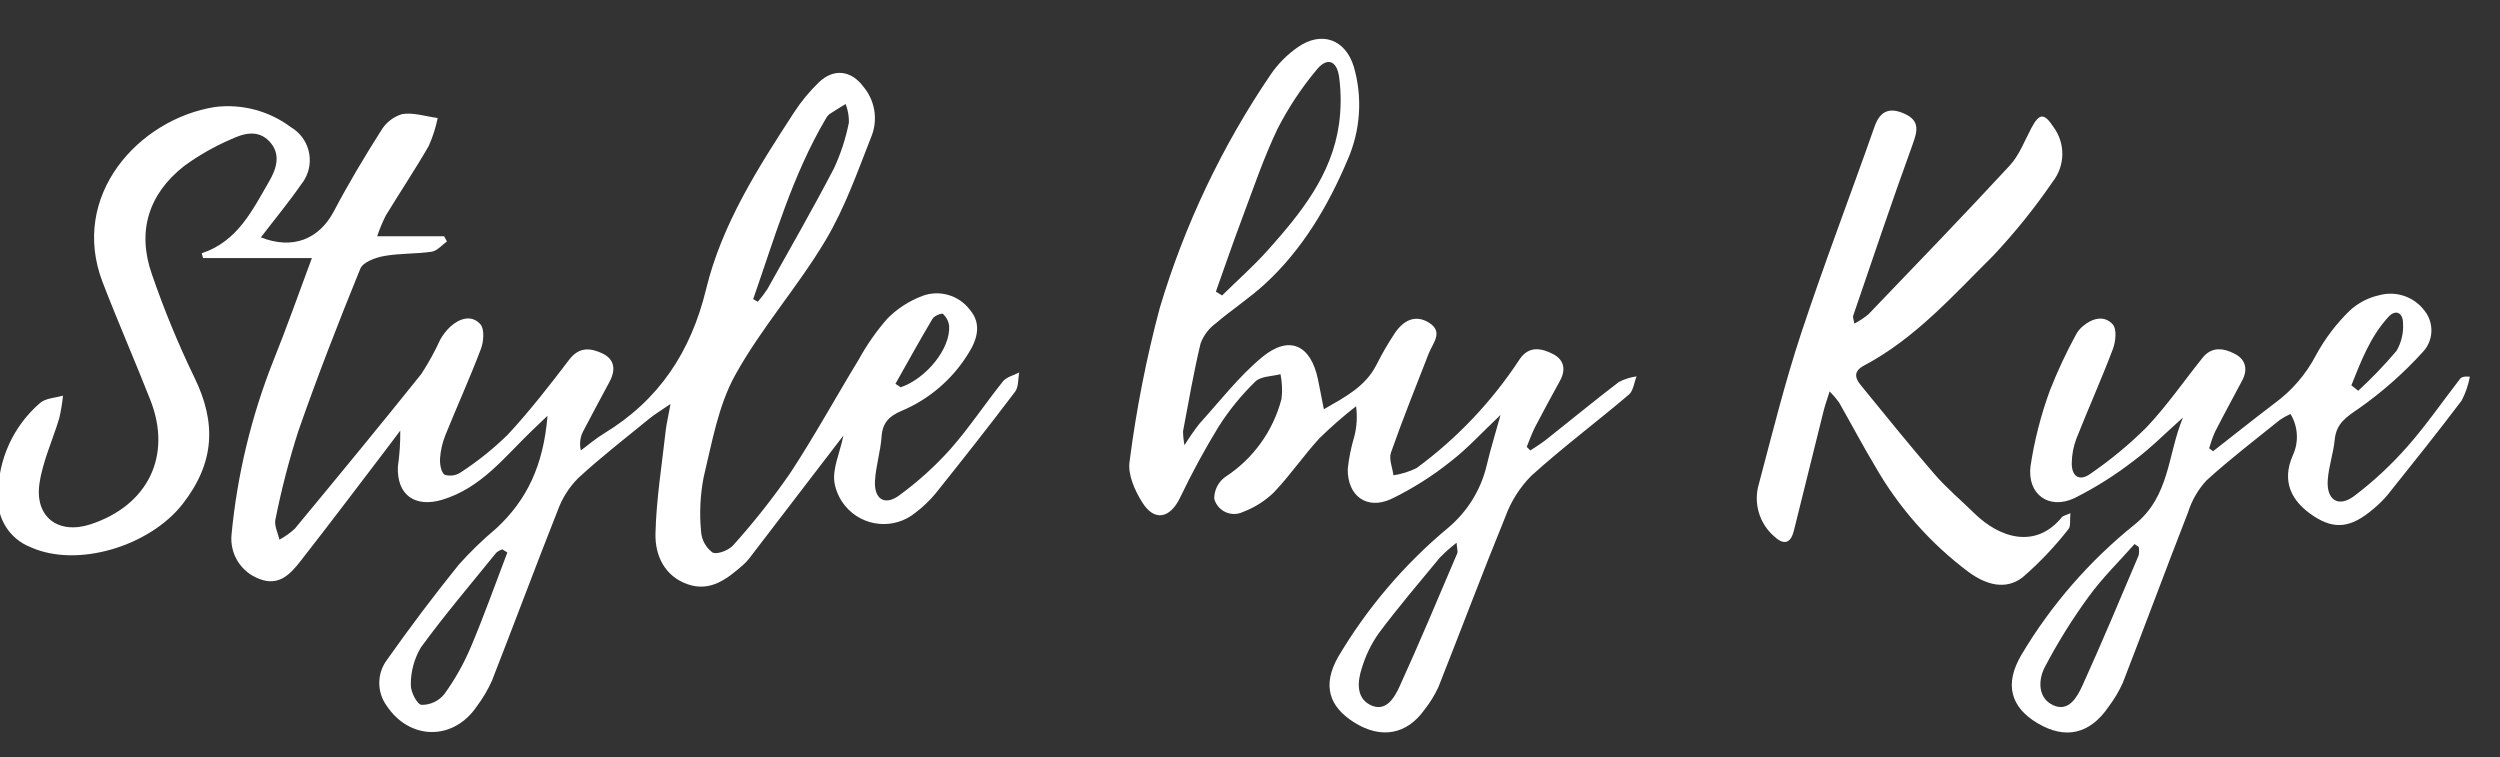
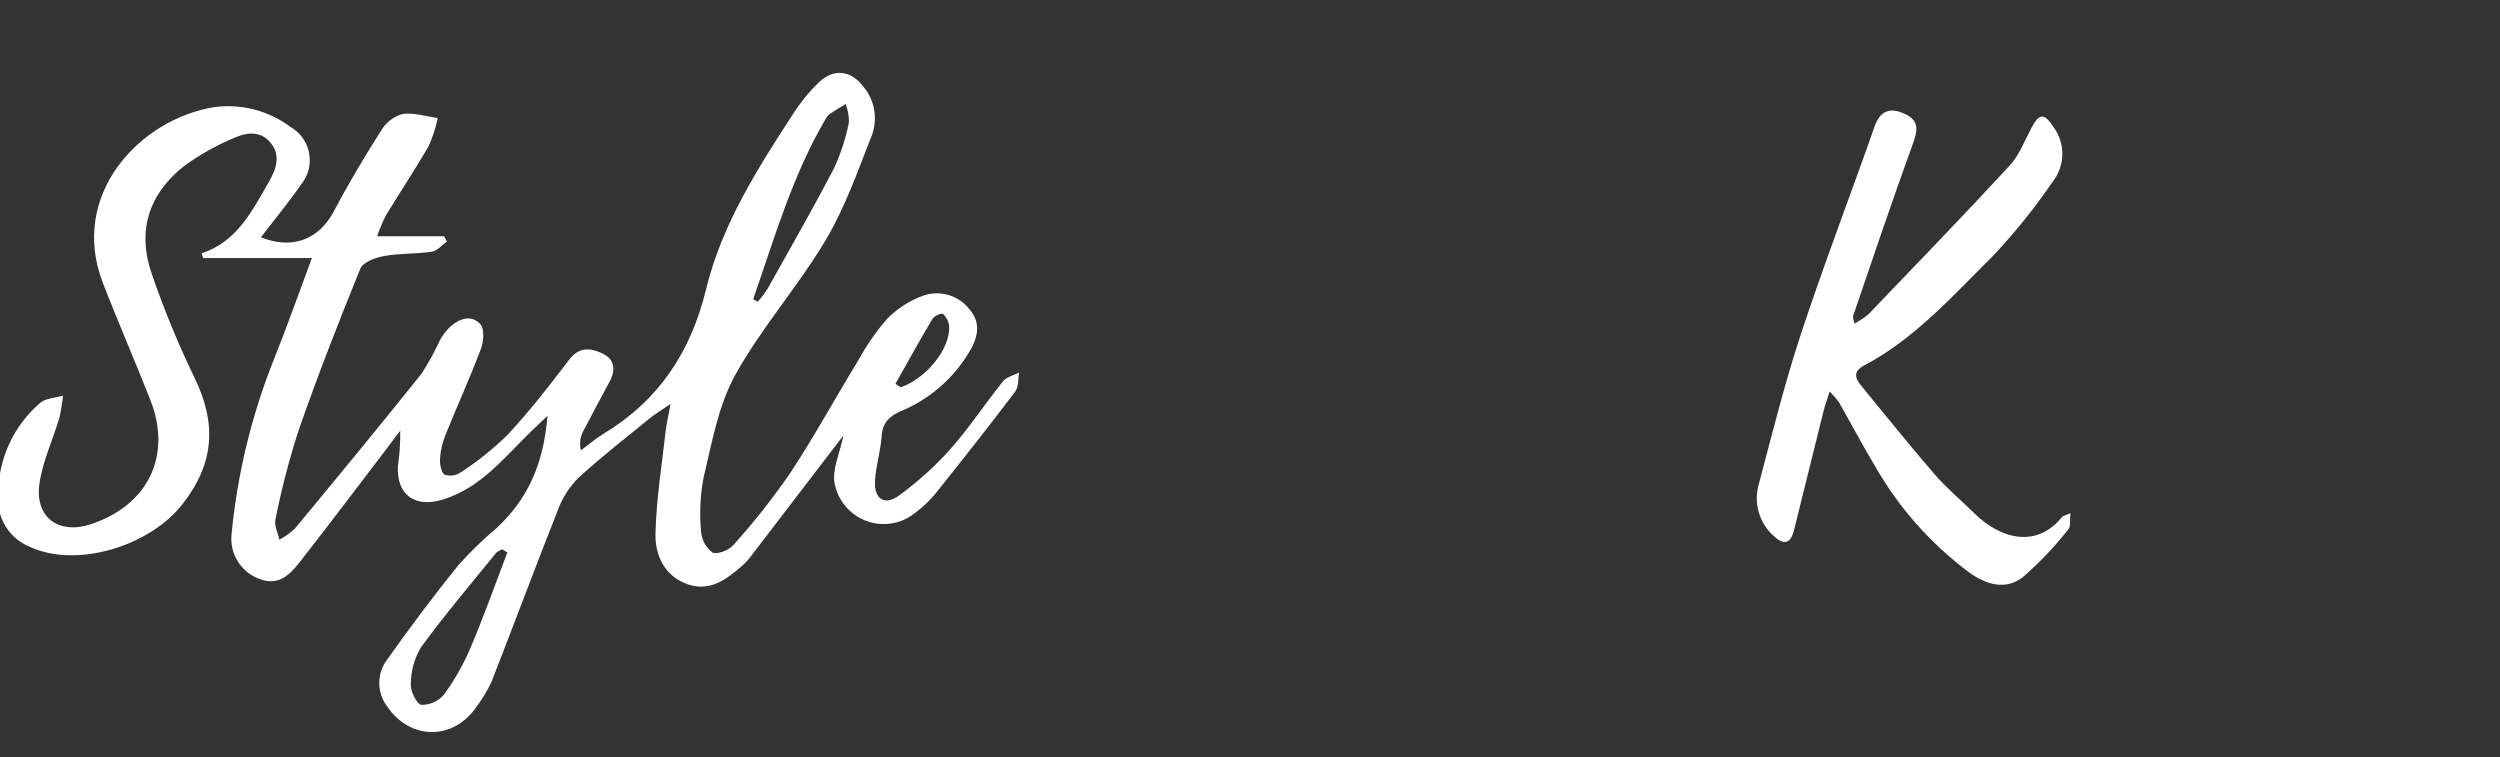
<svg xmlns="http://www.w3.org/2000/svg" id="Layer_1" viewBox="0 0 1727 523">
  <rect x="0" y="0" width="1727" height="523" fill="#333333" stroke="none" />
  <defs>
    <style>.cls-1{fill:#fff;}</style>
  </defs>
  <g id="KluT0H.tif">
    <g id="Group_41">
      <path id="Path_30" class="cls-1" d="M463.18,279.08c-6.98,4.78-10.88,7.07-14.34,9.89-16.66,13.62-33.72,26.82-49.52,41.39-6.23,6.3-11.03,13.88-14.04,22.22-15.5,39.13-30.16,78.6-45.5,117.8-2.84,6.28-6.37,12.22-10.52,17.73-16.12,23.68-46.2,23.37-62.15-.57-6.87-9.46-6.8-22.28,.18-31.66,15.82-22.44,32.35-44.36,49.6-65.77,8.03-8.99,16.71-17.39,25.96-25.12,21.21-19.63,32.59-43.62,35.38-77.77-4.77,4.55-7.86,7.46-10.92,10.41-18.79,18.08-34.88,39.4-61.61,47.53-18.78,5.72-31.69-2.99-30.84-22.87,1.19-8.22,1.75-16.53,1.65-24.84-2.88,3.84-5.74,7.7-8.65,11.51-20.11,26.35-40.03,52.81-60.45,78.9-6.97,8.91-14.98,17.39-28.38,11.99-12.64-4.7-20.49-17.38-19.06-30.79,3.94-41.17,13.68-81.58,28.93-120.02,9.13-22.54,17.13-45.53,26.56-70.78h-75.18l-.9-3.31c24.8-8.2,35.01-29.77,46.63-49.79,5.09-8.78,8.27-18.93,0-27.58-7.87-8.27-17.9-5.39-26.5-1.33-11.4,4.91-22.21,11.08-32.24,18.38-24.67,19.37-32.75,45.14-22.34,74.81,8.35,24.3,18.14,48.09,29.32,71.23,15.46,31.48,14.07,59.16-8.17,87.6-22.67,28.97-72.62,44.37-105.05,29.67-14.56-5.72-23.62-20.32-22.29-35.9-.16-24.49,10.47-47.8,29.05-63.75,3.89-3.28,10.43-3.41,15.74-4.99-.52,5.2-1.37,10.36-2.55,15.45-4.47,15.1-11.44,29.77-13.7,45.16-3.44,23.47,13.21,35.65,35.61,28.18,39.51-13.18,56.06-47.35,41.01-85.68-10.68-27.24-22.45-54.06-32.97-81.36-23.1-60.02,25.01-112.83,77.55-121.13,18.64-2.33,37.46,2.67,52.49,13.95,12.58,7.39,16.79,23.58,9.4,36.16-.64,1.09-1.35,2.13-2.14,3.11-8.74,12.64-18.6,24.51-28.01,36.82,21.95,8.69,40.22,1.37,50.5-18.15,9.98-18.97,21.03-37.42,32.51-55.53,3.25-5.53,8.47-9.63,14.62-11.48,7.83-1.23,16.31,1.63,24.51,2.74-1.35,6.62-3.41,13.07-6.16,19.25-9.41,16.33-19.92,32.03-29.71,48.14-2.31,4.61-4.3,9.38-5.94,14.27h46.25l1.94,3.62c-3.47,2.45-6.72,6.48-10.44,7.04-10.96,1.64-22.28,1.03-33.15,3.03-5.9,1.06-14.41,4.24-16.23,8.7-15.09,37.03-29.6,74.33-42.78,112.07-6.44,20.08-11.74,40.51-15.87,61.19-.96,4.24,1.74,9.3,2.74,13.95,3.87-2.06,7.46-4.62,10.68-7.61,29.34-35.44,58.62-70.94,87.37-106.86,4.92-7.54,9.27-15.43,13.01-23.62,1.88-3.39,4.28-6.47,7.1-9.13,6.39-5.75,14.7-8.3,20.67-1.6,2.93,3.29,2.34,11.88,.42,16.95-7.58,20.05-16.48,39.6-24.51,59.49-2.11,5.19-3.38,10.68-3.76,16.27-.23,3.86,.67,9.63,3.21,11.29,3.91,1.19,8.14,.48,11.45-1.91,11.54-7.54,22.31-16.19,32.16-25.83,15.12-16.33,28.88-34,42.37-51.74,6.85-9.02,14.64-8.21,22.77-4.44,8.78,4.07,9.48,11.48,5.17,19.57-6.04,11.41-12.29,22.73-18.2,34.19-2.17,4.09-2.76,8.83-1.64,13.32,5.3-3.92,10.33-8.27,15.95-11.69,38.02-23.02,60.05-56.45,70.54-99.67,10.89-44.85,35.75-83.62,60.64-121.93,4.92-7.58,10.68-14.59,17.17-20.88,10.37-9.99,22.49-8.46,31,3.1,7.66,9.2,9.88,21.76,5.84,33.03-9.74,24.71-18.6,50.22-32.09,72.85-19.09,32.09-44.43,60.55-62.46,93.15-11.71,21.18-16.05,46.77-21.84,70.83-2.33,12.26-2.92,24.78-1.73,37.2,.38,5.75,3.25,11.05,7.87,14.5,3.1,1.69,11.37-1.5,14.4-5.04,14.08-15.65,27.14-32.17,39.12-49.48,16.79-25.49,31.46-52.37,47.37-78.45,5.57-10.18,12.22-19.72,19.84-28.47,6.89-6.97,15.21-12.36,24.39-15.8,11.79-4.33,25.03-.46,32.64,9.53,8.45,9.75,5.06,20.7-.86,30.05-10.83,17.79-26.98,31.73-46.17,39.83-8.45,3.51-13.24,8.08-13.89,17.73-.7,10.25-3.96,20.33-4.56,30.58-.75,12.74,6.72,17.52,16.84,10.04,12.81-9.36,24.61-20.03,35.21-31.85,13.08-14.78,23.99-31.45,36.39-46.87,2.45-3.06,7.39-4.13,11.19-6.1-.88,4.48-.37,10-2.85,13.27-17.91,23.68-36.3,47.02-54.85,70.19-4.11,4.98-8.79,9.46-13.95,13.34-14.71,12.13-36.46,10.04-48.59-4.67-3.76-4.56-6.29-10.01-7.34-15.83-1.64-9.65,3.62-20.47,6.16-32.79-7.06,9.2-13.3,17.32-19.53,25.45-15.16,19.79-30.31,39.58-45.47,59.36-1.32,1.7-2.8,3.28-4.42,4.7-10.93,9.59-22.53,18.7-38.15,13.28-15.98-5.54-22.59-19.95-22.28-34.79,.52-23.87,4.45-47.68,7.08-71.5,.57-4.72,1.74-9.52,3.32-18.29Zm-112.7,102.56l-3.55-2.18c-1.51,.55-2.91,1.35-4.13,2.38-17.57,21.66-35.62,42.92-52.04,65.4-4.57,7.71-6.98,16.51-6.97,25.47-.29,4.87,4.18,13.79,7.39,14.21,6.07,.08,11.84-2.61,15.69-7.31,7.31-10.1,13.45-20.98,18.32-32.46,9.12-21.56,16.94-43.65,25.3-65.52Zm169.83-175l3.18,1.81c2.43-2.78,4.66-5.74,6.67-8.83,15.5-27.7,31.31-55.24,45.98-83.38,4.68-10.11,8.14-20.74,10.3-31.67,.07-4.35-.7-8.67-2.28-12.72-3.77,2.34-7.6,4.59-11.29,7.06-1,.83-1.8,1.85-2.37,3.02-23.06,39.11-35.42,82.39-50.2,124.71v.02Zm98.25,58.51l3.65,2.39c17.8-6.13,34.49-26.9,33.46-42.33-.37-3.21-1.89-6.18-4.27-8.36-.86-.75-6.02,1.33-7.2,3.33-8.83,14.82-17.15,29.95-25.64,44.97Z" />
-       <path id="Path_31" class="cls-1" d="M1036.58,286.63c-13,12.28-23.04,23.41-34.73,32.36-12.64,10.09-26.37,18.73-40.92,25.77-16.8,7.67-30.15-2.22-29.91-20.73,.8-7.63,2.32-15.17,4.54-22.52,1.76-6.81,2.17-13.91,1.21-20.88-8.8,6.85-17.21,14.2-25.18,22-11.06,11.99-20.3,25.68-31.55,37.46-6.12,5.95-13.41,10.56-21.4,13.56-7.05,3.39-15.52,.43-18.92-6.62-.38-.78-.68-1.6-.91-2.44-.1-5.93,2.68-11.53,7.47-15.03,19.32-12.5,33.24-31.8,39.01-54.08,.65-5.67,.41-11.4-.72-17-5.92,1.58-13.61,1.36-17.4,5.1-9.57,9.3-18.03,19.67-25.21,30.92-9.83,16.06-18.81,32.61-26.92,49.6-6.83,13.95-17.49,16.31-25.83,3.17-5.21-8.2-10.26-19.46-8.91-28.37,4.59-35.78,11.55-71.21,20.83-106.07,17.14-57.4,43-111.82,76.66-161.36,5.09-7.46,11.51-13.91,18.95-19.02,16.3-11.24,32.73-5.25,38.48,13.68,6.17,21.34,4.61,44.17-4.39,64.47-13.41,31.69-31.05,61.63-56.83,85.4-10.68,9.85-23.04,17.87-34.1,27.32-4.76,3.48-8.42,8.28-10.51,13.8-4.82,20.06-8.3,40.44-12.14,60.73,.02,3.27,.36,6.52,1,9.72,3.16-5.16,6.61-10.14,10.33-14.9,14.1-15.54,27.1-32.48,43.09-45.79,18.82-15.66,33.75-8.82,38.75,15.08,1.29,6.2,2.44,12.44,4.08,20.75,14.87-8.57,28.65-15.6,36.34-30.67,3.83-7.67,8.14-15.09,12.92-22.22,5.66-8.3,13.78-12.8,23.25-6.99,10.41,6.4,2.77,14.11-.04,21.32-8.88,22.77-18,45.47-26.1,68.51-1.55,4.47,1.03,10.41,1.73,15.68,5.53-.84,10.91-2.52,15.94-4.98,28.08-20.64,52.22-46.15,71.3-75.31,6.34-9.23,14.88-7.64,22.9-3.52,7.83,4.02,9.11,10.85,4.84,18.6-5.78,10.57-11.59,21.12-17.13,31.82-2.28,4.41-3.89,9.17-5.79,13.77l2.5,2.45c3.55-2.4,7.26-4.6,10.62-7.23,16.86-13.36,33.48-27.03,50.57-40.1,3.82-1.96,7.94-3.26,12.19-3.84-1.71,4.28-2.22,9.97-5.32,12.6-22.3,18.93-45.78,36.52-67.46,56.12-7.97,8.09-14.09,17.8-17.95,28.48-15.92,38.95-30.66,78.36-46.18,117.47-2.54,5.47-5.71,10.63-9.44,15.37-12.24,17.38-30,20.67-48.5,9.14-17.91-11.15-22.22-26.03-11.37-45.26,19.99-33.79,45.61-63.92,75.75-89.07,13.6-11.28,23.12-26.72,27.08-43.94,2.51-10.66,5.78-21.15,9.43-34.28Zm-196.65-85.17l4.27,2.65c10.59-10.41,21.77-20.27,31.64-31.32,22.69-25.43,44.22-51.88,49.17-87.21,1.45-10.6,1.49-21.35,.12-31.97-1.55-12.06-8.51-14.37-15.83-5.14-10.36,12.43-19.31,25.97-26.7,40.37-9.82,20.47-17.05,42.16-25.08,63.45-6.12,16.3-11.74,32.78-17.59,49.17Zm166.28,173.46c-4.09,3.15-7.96,6.59-11.58,10.28-14.24,17.18-28.67,34.23-42.07,52.06-5.2,7.37-9.17,15.53-11.78,24.16-2.99,9.11-4.13,20.41,5.6,25.44,10.79,5.57,16.83-4.75,20.4-12.57,13.87-30.42,26.75-61.28,39.88-92.03,.53-1.3-.15-3.12-.44-7.33h0Z" />
-       <path id="Path_32" class="cls-1" d="M1507.97,288.46c-12.15,10.8-22.36,21.21-33.92,29.78-12.8,9.94-26.54,18.6-41.02,25.86-17.57,8.3-32.81-2.58-30.34-22.16,2.7-17.82,7.19-35.32,13.39-52.23,5.15-13.14,11.13-25.94,17.88-38.33,1.19-2.3,2.83-4.34,4.82-6,6.61-5.64,14.96-7.81,20.77-1.23,2.88,3.27,1.97,11.88,0,17.05-7.87,20.85-17.05,41.21-25.23,61.94-1.97,5.24-3.03,10.78-3.14,16.38-.29,9.66,5.31,13.31,12.98,7.7,13.82-9.48,26.76-20.19,38.65-32.01,14.08-14.89,25.83-31.95,38.7-48.02,6.41-8.02,14.56-6.72,22.16-2.83,7.75,3.99,9.33,10.79,5.17,18.6-6.24,11.77-12.63,23.47-18.69,35.33-1.61,3.69-2.97,7.49-4.08,11.37l2.7,2.07c14.06-10.98,28.02-22.11,42.22-32.92,12.18-8.83,22.13-20.39,29.05-33.75,6.17-11.3,14.01-21.6,23.25-30.57,5.69-5.22,12.66-8.86,20.2-10.53,11.61-3.24,24.02,.95,31.29,10.57,6.91,8.54,6.37,20.89-1.26,28.8-13.16,14.47-27.87,27.45-43.86,38.72-8.78,5.99-15.75,10.4-16.84,21.67-.9,9.37-4.16,18.54-4.81,27.9-.96,13.81,7.33,19.22,18.31,10.99,13.32-10.09,25.58-21.49,36.61-34.03,13.09-14.78,24.32-31.2,36.45-46.83,.94-1.21,2.58-1.91,6.79-1.55-1.03,5.77-2.95,11.35-5.68,16.53-16.58,21.98-33.83,43.46-51.01,64.98-3.04,3.63-6.42,6.97-10.1,9.97-15.25,13-26.58,14.3-40.93,4.95-16.11-10.49-22.3-24.51-14.57-42.05,4.27-9.2,3.67-19.93-1.6-28.6-2.59,1.16-5.07,2.54-7.41,4.13-17.08,13.78-34.57,27.11-50.75,41.9-5.72,6.23-10,13.63-12.54,21.7-15.29,39.21-29.91,78.68-45.12,117.92-2.66,5.89-5.97,11.46-9.87,16.61-12.82,18.88-29.8,22.76-48.96,11.41-18.74-11.11-23.19-27.02-11.21-47.34,20.55-34.5,47.11-65.03,78.43-90.16,24.22-19.63,22.52-48.28,33.13-73.68Zm-30.53,89.33l-2.91-1.95c-10.62,12.01-22.22,23.31-31.6,36.22-11.37,15.55-21.56,31.92-30.48,48.98-4.52,8.72-4.78,21.27,5.92,26.15s16.56-5.71,20.15-13.58c13.51-29.72,26.07-59.87,38.84-89.9,.39-1.95,.42-3.96,.09-5.93Zm146.87-111.6l4.75,3.73c9.38-8.62,18.22-17.82,26.45-27.54,3.43-5.87,4.99-12.64,4.49-19.41-.04-6.51-4.82-9.82-10.16-3.98-12.52,13.69-18.86,30.6-25.53,47.22v-.02Z" />
      <path id="Path_33" class="cls-1" d="M1280.95,223.58c3.47-1.82,6.75-3.99,9.77-6.48,32.7-34.1,65.54-68.06,97.6-102.75,6.53-7.07,10.19-16.87,14.79-25.62,5.6-10.65,8.97-10.99,15.6-.75,8.18,11.25,7.9,26.56-.68,37.51-12.38,18.1-26.15,35.21-41.18,51.18-27.71,27.47-53.86,57.15-89.13,75.81-7.01,3.71-6.72,8.18-2.45,13.4,16.89,20.61,33.55,41.43,50.99,61.57,8.42,9.72,18.38,18.08,27.6,27.13,17.63,17.28,42.54,24.86,60.58,2.58,.7-.86,2.23-1.03,5.81-2.66-.52,4.7,.37,9.02-1.39,11.04-9.43,12.07-20.01,23.2-31.58,33.23-11.82,9.12-25.16,5.17-37.05-3.37-26.62-19.85-48.83-45.01-65.24-73.88-8.59-14.33-16.37-29.14-24.67-43.66-1.94-2.65-4.09-5.14-6.42-7.46-1.77,5.68-3.16,9.46-4.13,13.36-6.89,27.56-13.73,55.11-20.52,82.67-2.24,9.06-6.89,10.36-13.62,4.13-10.43-9.02-14.56-23.34-10.53-36.53,9.18-34.5,17.73-69.23,28.91-103.1,15.9-48.18,34.1-95.58,50.93-143.49,4.03-11.47,10.99-13.33,20.95-8.75,10.57,4.87,8.63,12.04,5.23,21.4-14.23,39.16-27.46,78.67-40.97,118.09-.35,1.04,.33,2.39,.82,5.39Z" />
    </g>
  </g>
</svg>